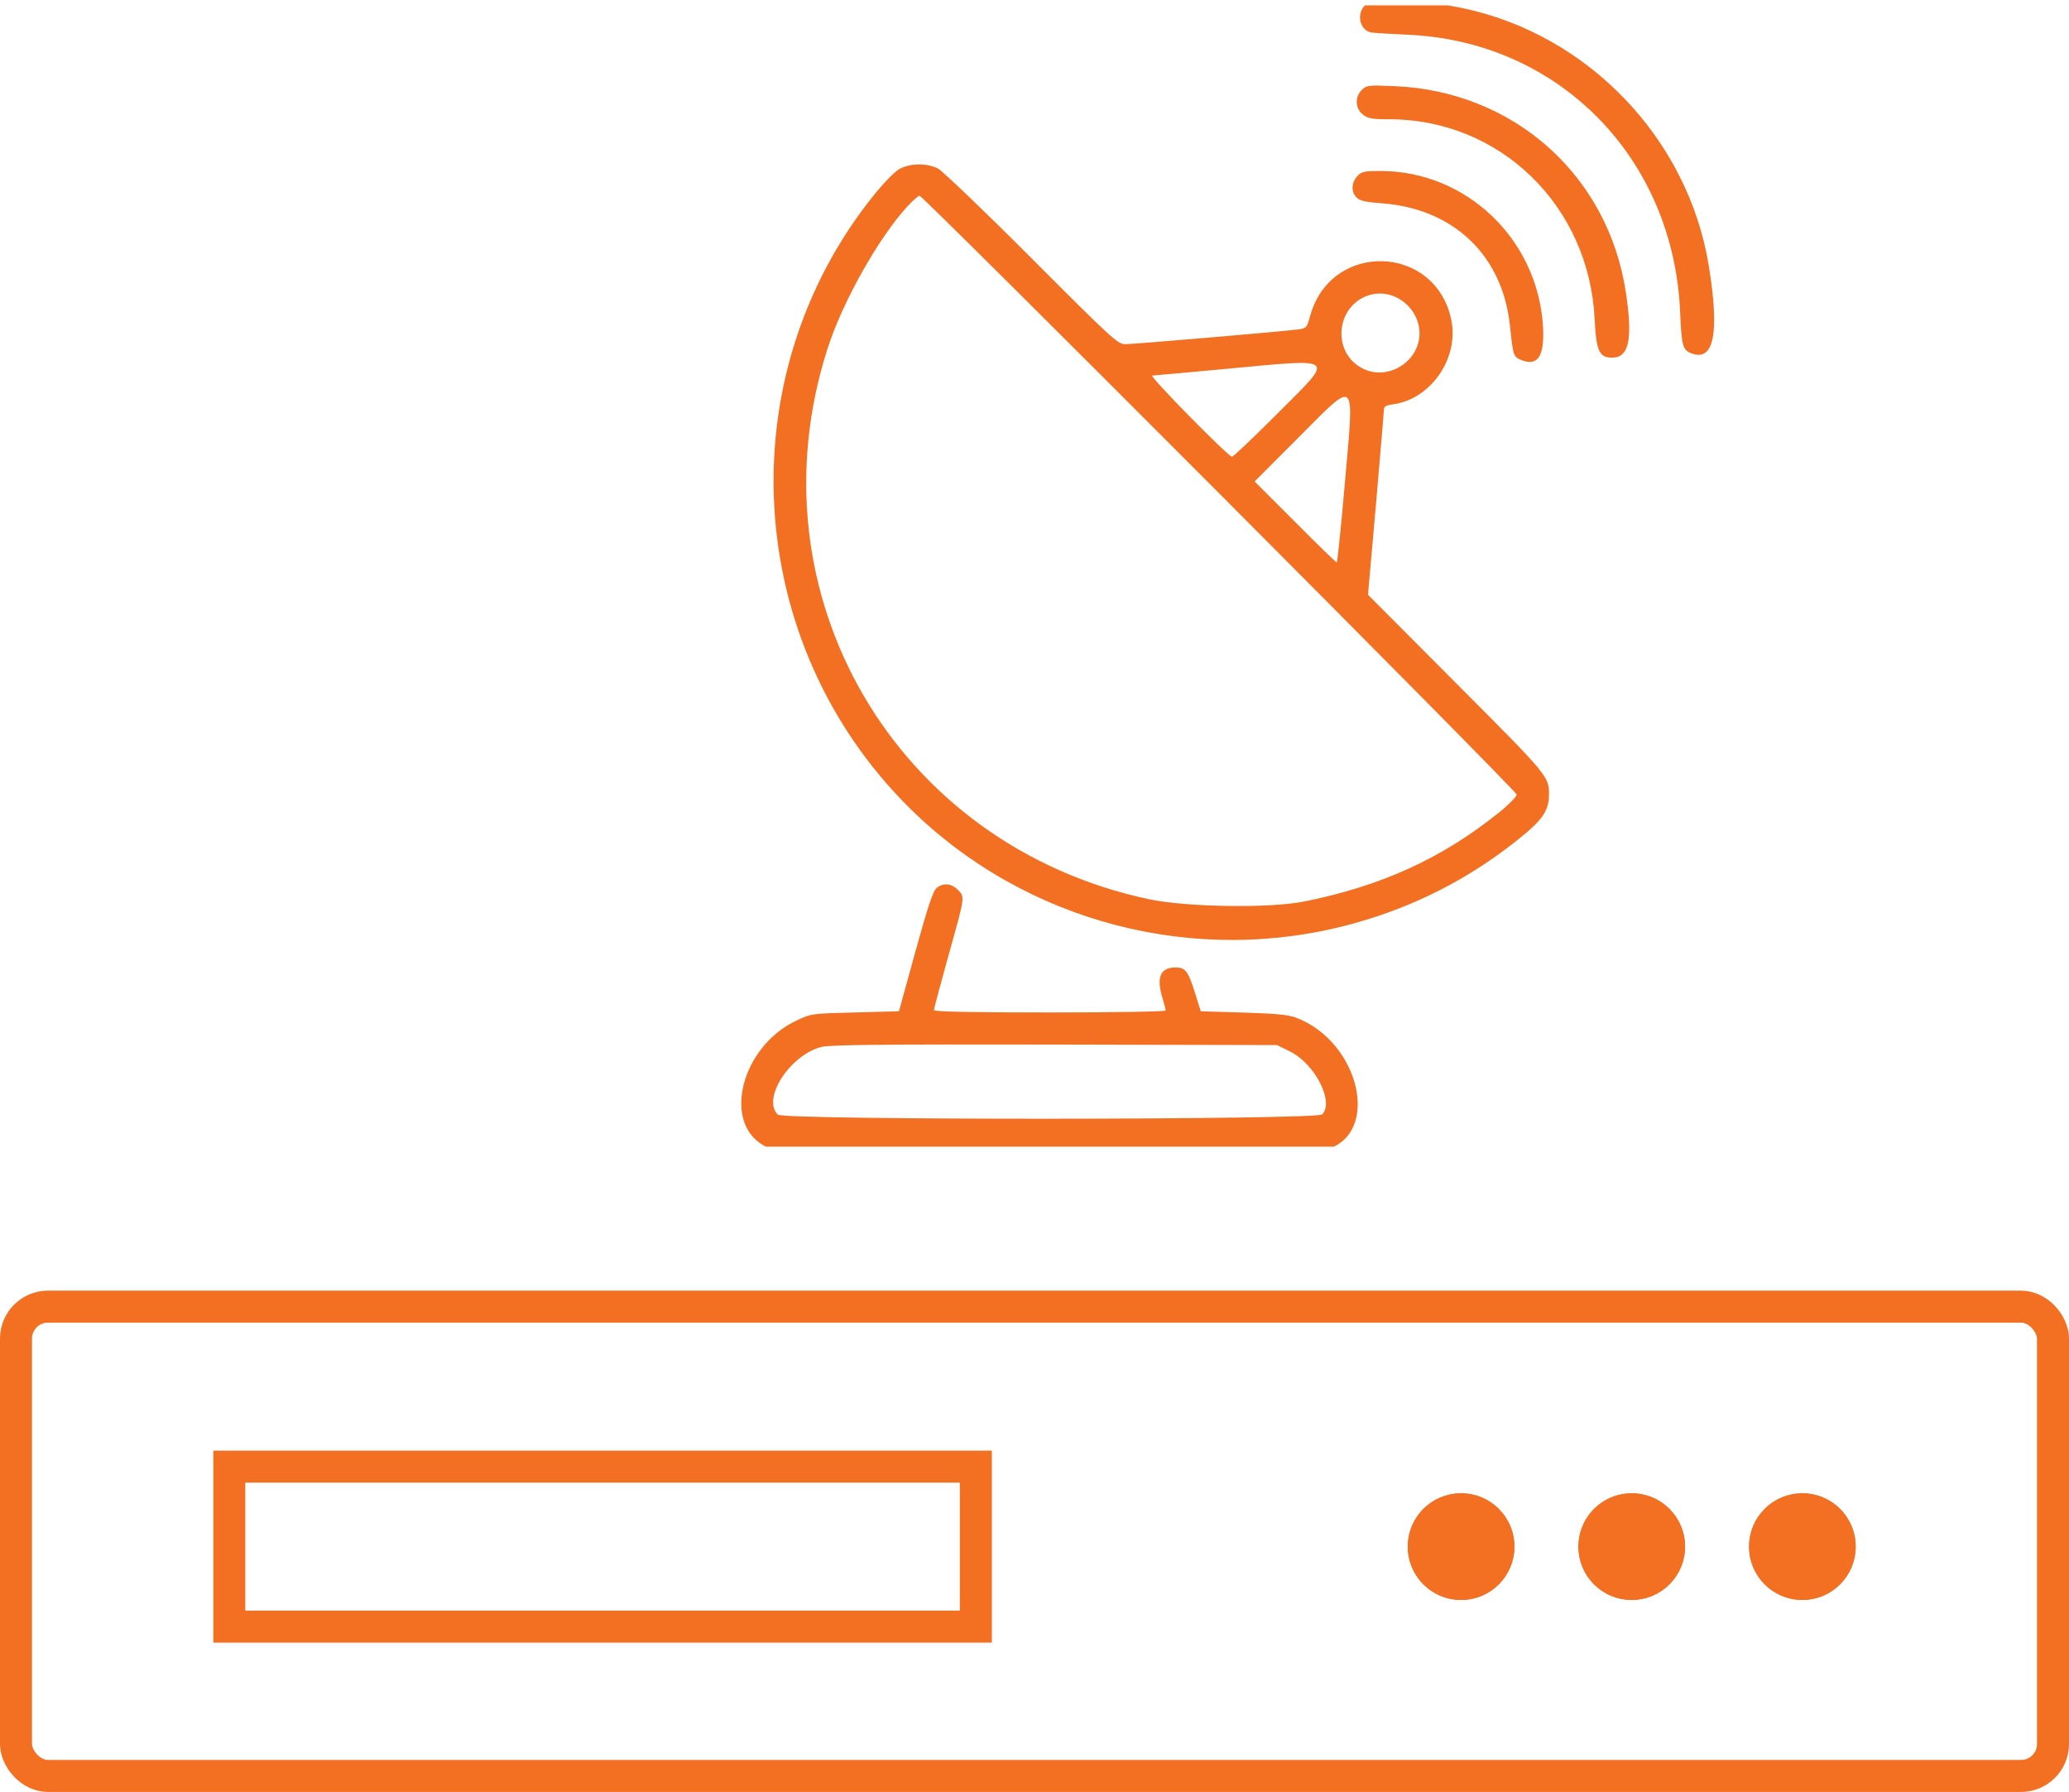
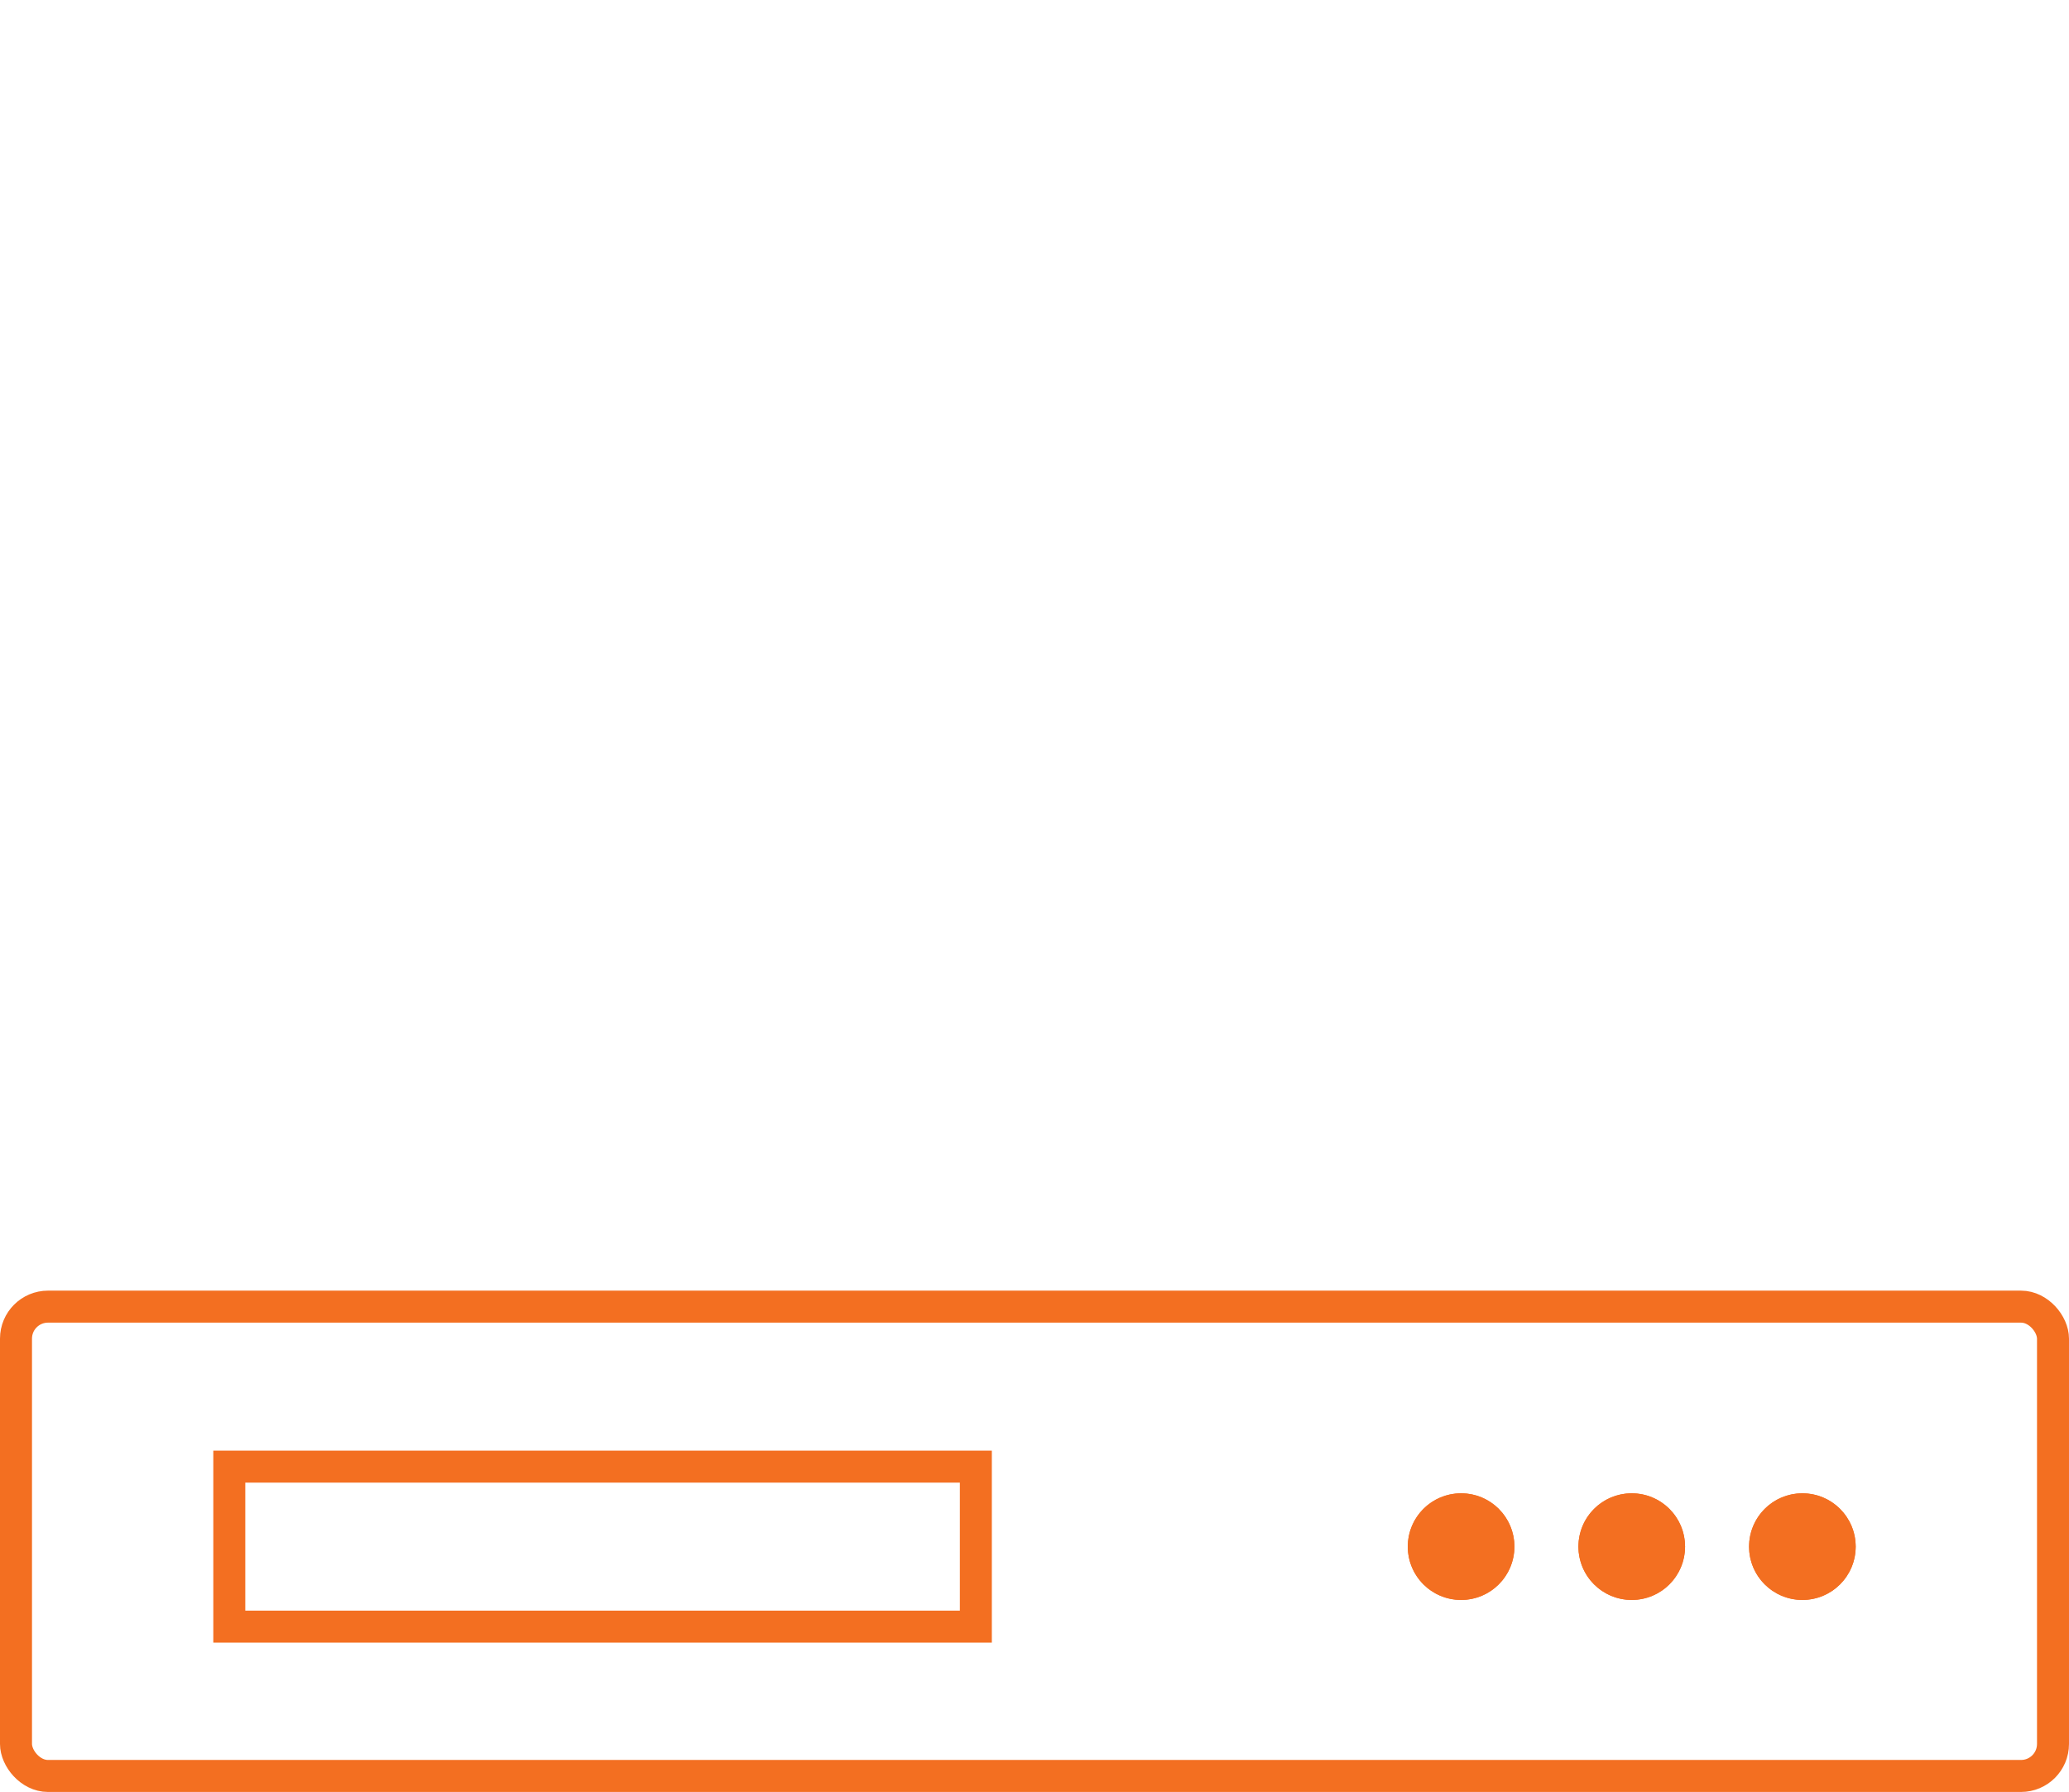
<svg xmlns="http://www.w3.org/2000/svg" width="194" height="168" viewBox="0 0 194 168" fill="none">
  <desc>
			Created with Pixso.
	</desc>
  <defs>
    <clipPath id="clip6183_111">
-       <rect id="free-icon-satellite-1688523-vectormaker-co 1" rx="0" width="107" height="107" transform="translate(61.5 0.5)" fill="white" fill-opacity="0" />
-     </clipPath>
+       </clipPath>
  </defs>
  <rect id="Rectangle 45" x="1.5" y="122.5" rx="3" width="191" height="44" stroke="#F36F21" stroke-opacity="1" stroke-width="3" />
  <circle id="Ellipse 14" cx="153" cy="145" r="5" fill="#F36F21" fill-opacity="1" />
  <circle id="Ellipse 14" cx="153" cy="145" r="3.5" stroke="#F36F21" stroke-opacity="1" stroke-width="3" />
  <circle id="Ellipse 16" cx="169" cy="145" r="5" fill="#F36F21" fill-opacity="1" />
  <circle id="Ellipse 16" cx="169" cy="145" r="3.5" stroke="#F36F21" stroke-opacity="1" stroke-width="3" />
  <circle id="Ellipse 15" cx="137" cy="145" r="5" fill="#F36F21" fill-opacity="1" />
  <circle id="Ellipse 15" cx="137" cy="145" r="3.5" stroke="#F36F21" stroke-opacity="1" stroke-width="3" />
  <rect id="Rectangle 46" x="21.5" y="137.5" width="70" height="15" stroke="#F36F21" stroke-opacity="1" stroke-width="3" />
  <rect id="free-icon-satellite-1688523-vectormaker-co 1" rx="0" width="107" height="107" transform="translate(61.5 0.5)" fill="#FFFFFF" fill-opacity="0" />
  <g clip-path="url(#clip6183_111)">
    <path id="Vector" d="M128.25 0.32C127.14 0.92 127.35 2.79 128.55 3.04C128.81 3.09 130.3 3.18 131.87 3.25C146.13 3.81 156.95 14.79 157.54 29.32C157.67 32.43 157.78 32.82 158.61 33.13C160.72 33.93 161.25 31.19 160.22 24.89C158.27 12.98 148.88 3.19 137.08 0.75C133.41 -0.01 129.23 -0.21 128.25 0.32ZM127.7 8.42C127.02 9.07 127.06 10.17 127.79 10.74C128.25 11.11 128.64 11.18 130.26 11.18C140.67 11.19 149 19.29 149.52 29.91C149.67 32.92 149.95 33.53 151.17 33.53C152.75 33.53 153.11 31.79 152.45 27.42C150.8 16.46 141.98 8.57 130.82 8.08C128.32 7.97 128.15 7.99 127.7 8.42ZM84.37 15.82C83.92 16.06 82.9 17.1 81.93 18.3C68.21 35.37 69.67 60.31 85.3 75.77C96.15 86.49 112.08 90.65 126.84 86.6C132.67 85 137.86 82.34 142.55 78.54C144.63 76.86 145.22 75.99 145.24 74.56C145.26 72.8 145.24 72.78 136.59 64.11L128.27 55.76L129.02 47.27C129.42 42.6 129.76 38.6 129.76 38.4C129.76 38.12 129.98 37.99 130.6 37.91C134.17 37.43 136.82 33.59 136.08 29.99C134.61 22.88 124.83 22.57 122.86 29.57C122.53 30.75 122.51 30.78 121.66 30.89C120.24 31.08 106.27 32.27 105.49 32.27C104.82 32.27 104.18 31.69 96.75 24.24C92.34 19.82 88.38 16.03 87.95 15.8C86.94 15.28 85.39 15.29 84.37 15.82ZM127.27 16.51C126.71 17.11 126.67 18 127.2 18.52C127.49 18.82 128.06 18.95 129.57 19.06C136.3 19.56 140.89 23.94 141.58 30.54C141.87 33.34 141.91 33.45 142.61 33.74C144.19 34.39 144.84 33.41 144.68 30.62C144.2 22.44 137.51 16.03 129.43 16.03C127.92 16.03 127.67 16.08 127.27 16.51ZM85.14 19.29C82.42 22.22 79.01 28.26 77.59 32.7C70.21 55.69 83.98 79.26 107.72 84.3C111.26 85.05 119.01 85.17 122.27 84.52C129.5 83.08 135.24 80.46 140.57 76.16C141.47 75.44 142.21 74.68 142.21 74.49C142.21 74.13 86.57 18.35 86.22 18.35C86.11 18.35 85.63 18.77 85.14 19.29ZM128.6 27.61C125.32 28.41 124.74 32.95 127.72 34.52C130.24 35.85 133.4 33.69 133.08 30.86C132.83 28.68 130.66 27.11 128.6 27.61ZM114.78 34.6C111.25 34.93 108.21 35.2 108.04 35.21C107.7 35.22 115.17 42.82 115.52 42.82C115.64 42.82 117.53 41.02 119.71 38.84C125.23 33.31 125.57 33.6 114.78 34.6ZM121.64 41.13L117.64 45.14L121.43 48.93C123.51 51.02 125.27 52.73 125.34 52.73C125.4 52.73 125.75 49.34 126.11 45.19C126.98 35.2 127.29 35.48 121.64 41.13ZM87.81 83.26C87.48 83.54 86.98 85.06 85.83 89.22L84.29 94.81L80.18 94.92C76.09 95.02 76.07 95.02 74.64 95.7C69.56 98.11 67.71 105.15 71.57 107.37L72.49 107.89L97.98 107.95C115.58 107.98 123.73 107.93 124.31 107.78C129.5 106.38 127.55 97.7 121.53 95.41C120.81 95.14 119.63 95.02 116.59 94.93L112.59 94.81L112.05 93.09C111.41 91.03 111.15 90.7 110.22 90.7C108.81 90.7 108.41 91.62 108.99 93.53C109.16 94.1 109.3 94.64 109.3 94.74C109.3 94.84 104.41 94.92 98.44 94.92C91.1 94.92 87.57 94.85 87.57 94.7C87.57 94.58 88.19 92.27 88.94 89.56C90.51 83.95 90.49 84.1 89.8 83.41C89.19 82.8 88.43 82.75 87.81 83.26ZM76.98 98.16C74.02 98.97 71.43 103.01 72.93 104.5C73.46 105.03 123.44 105 123.97 104.48C125.13 103.31 123.29 99.72 120.94 98.57L119.74 97.98L98.86 97.93C82.48 97.9 77.76 97.95 76.98 98.16Z" fill="#F36F21" fill-opacity="1" fill-rule="evenodd" />
  </g>
</svg>